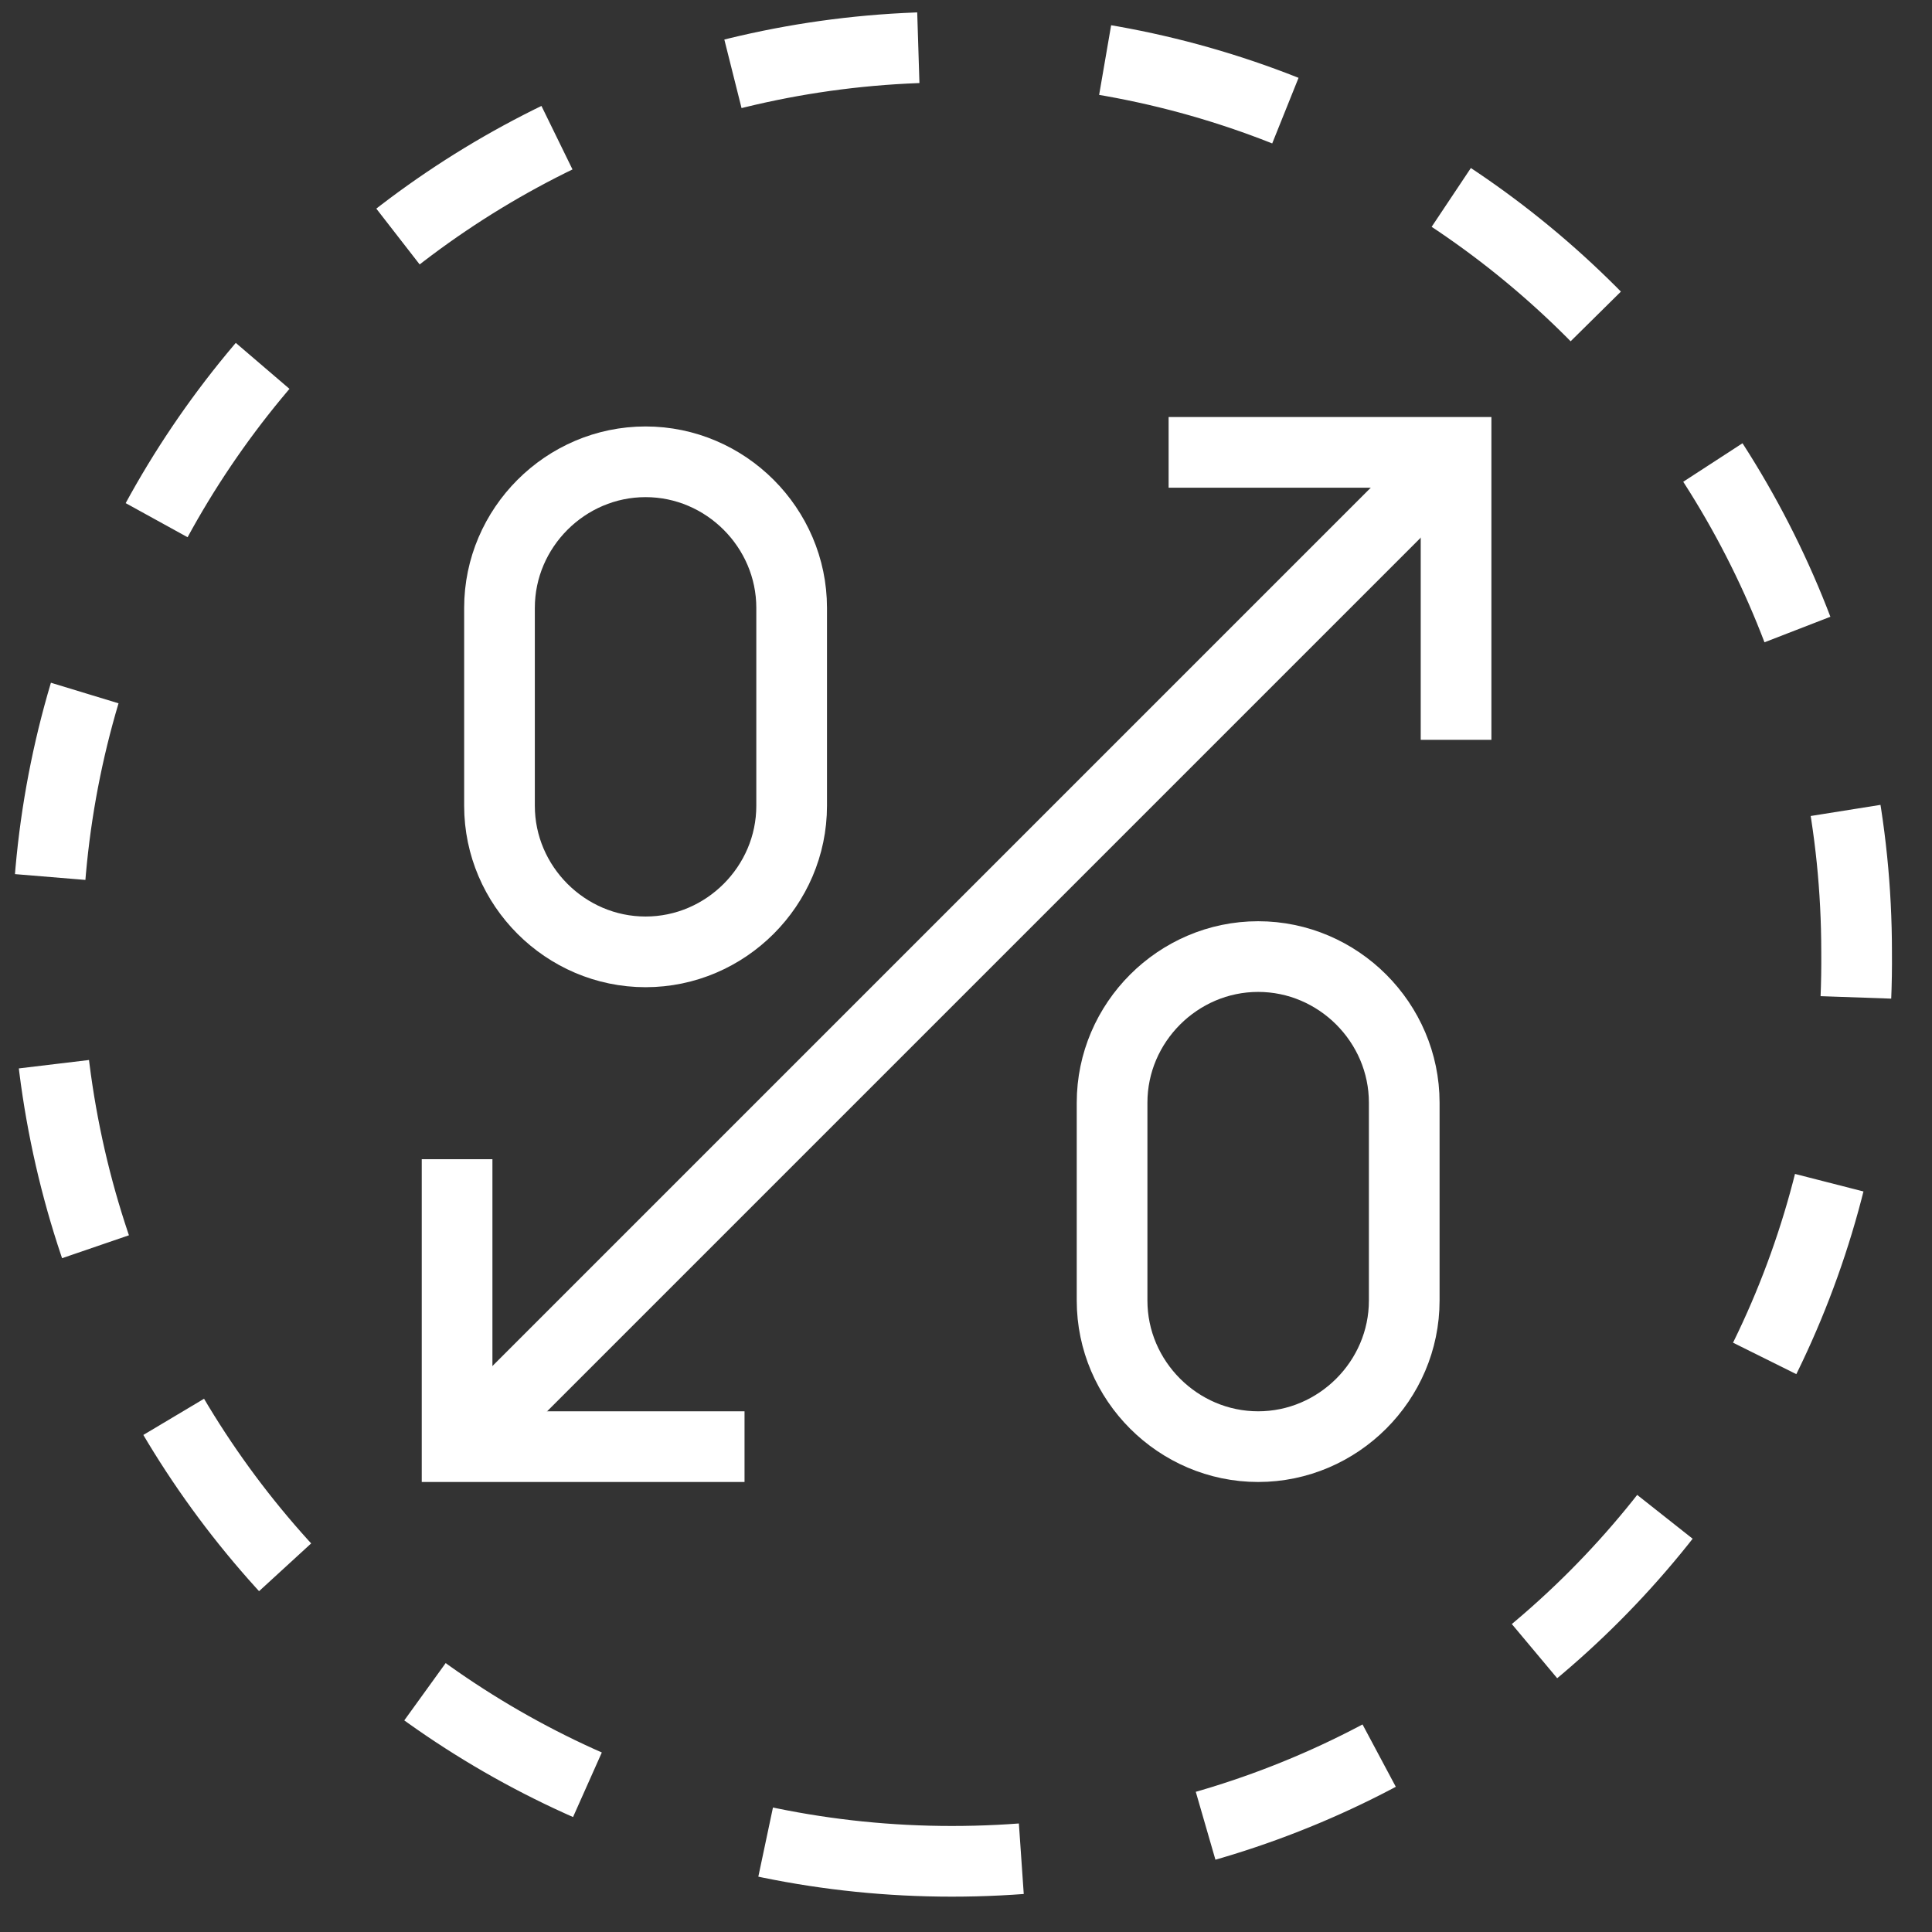
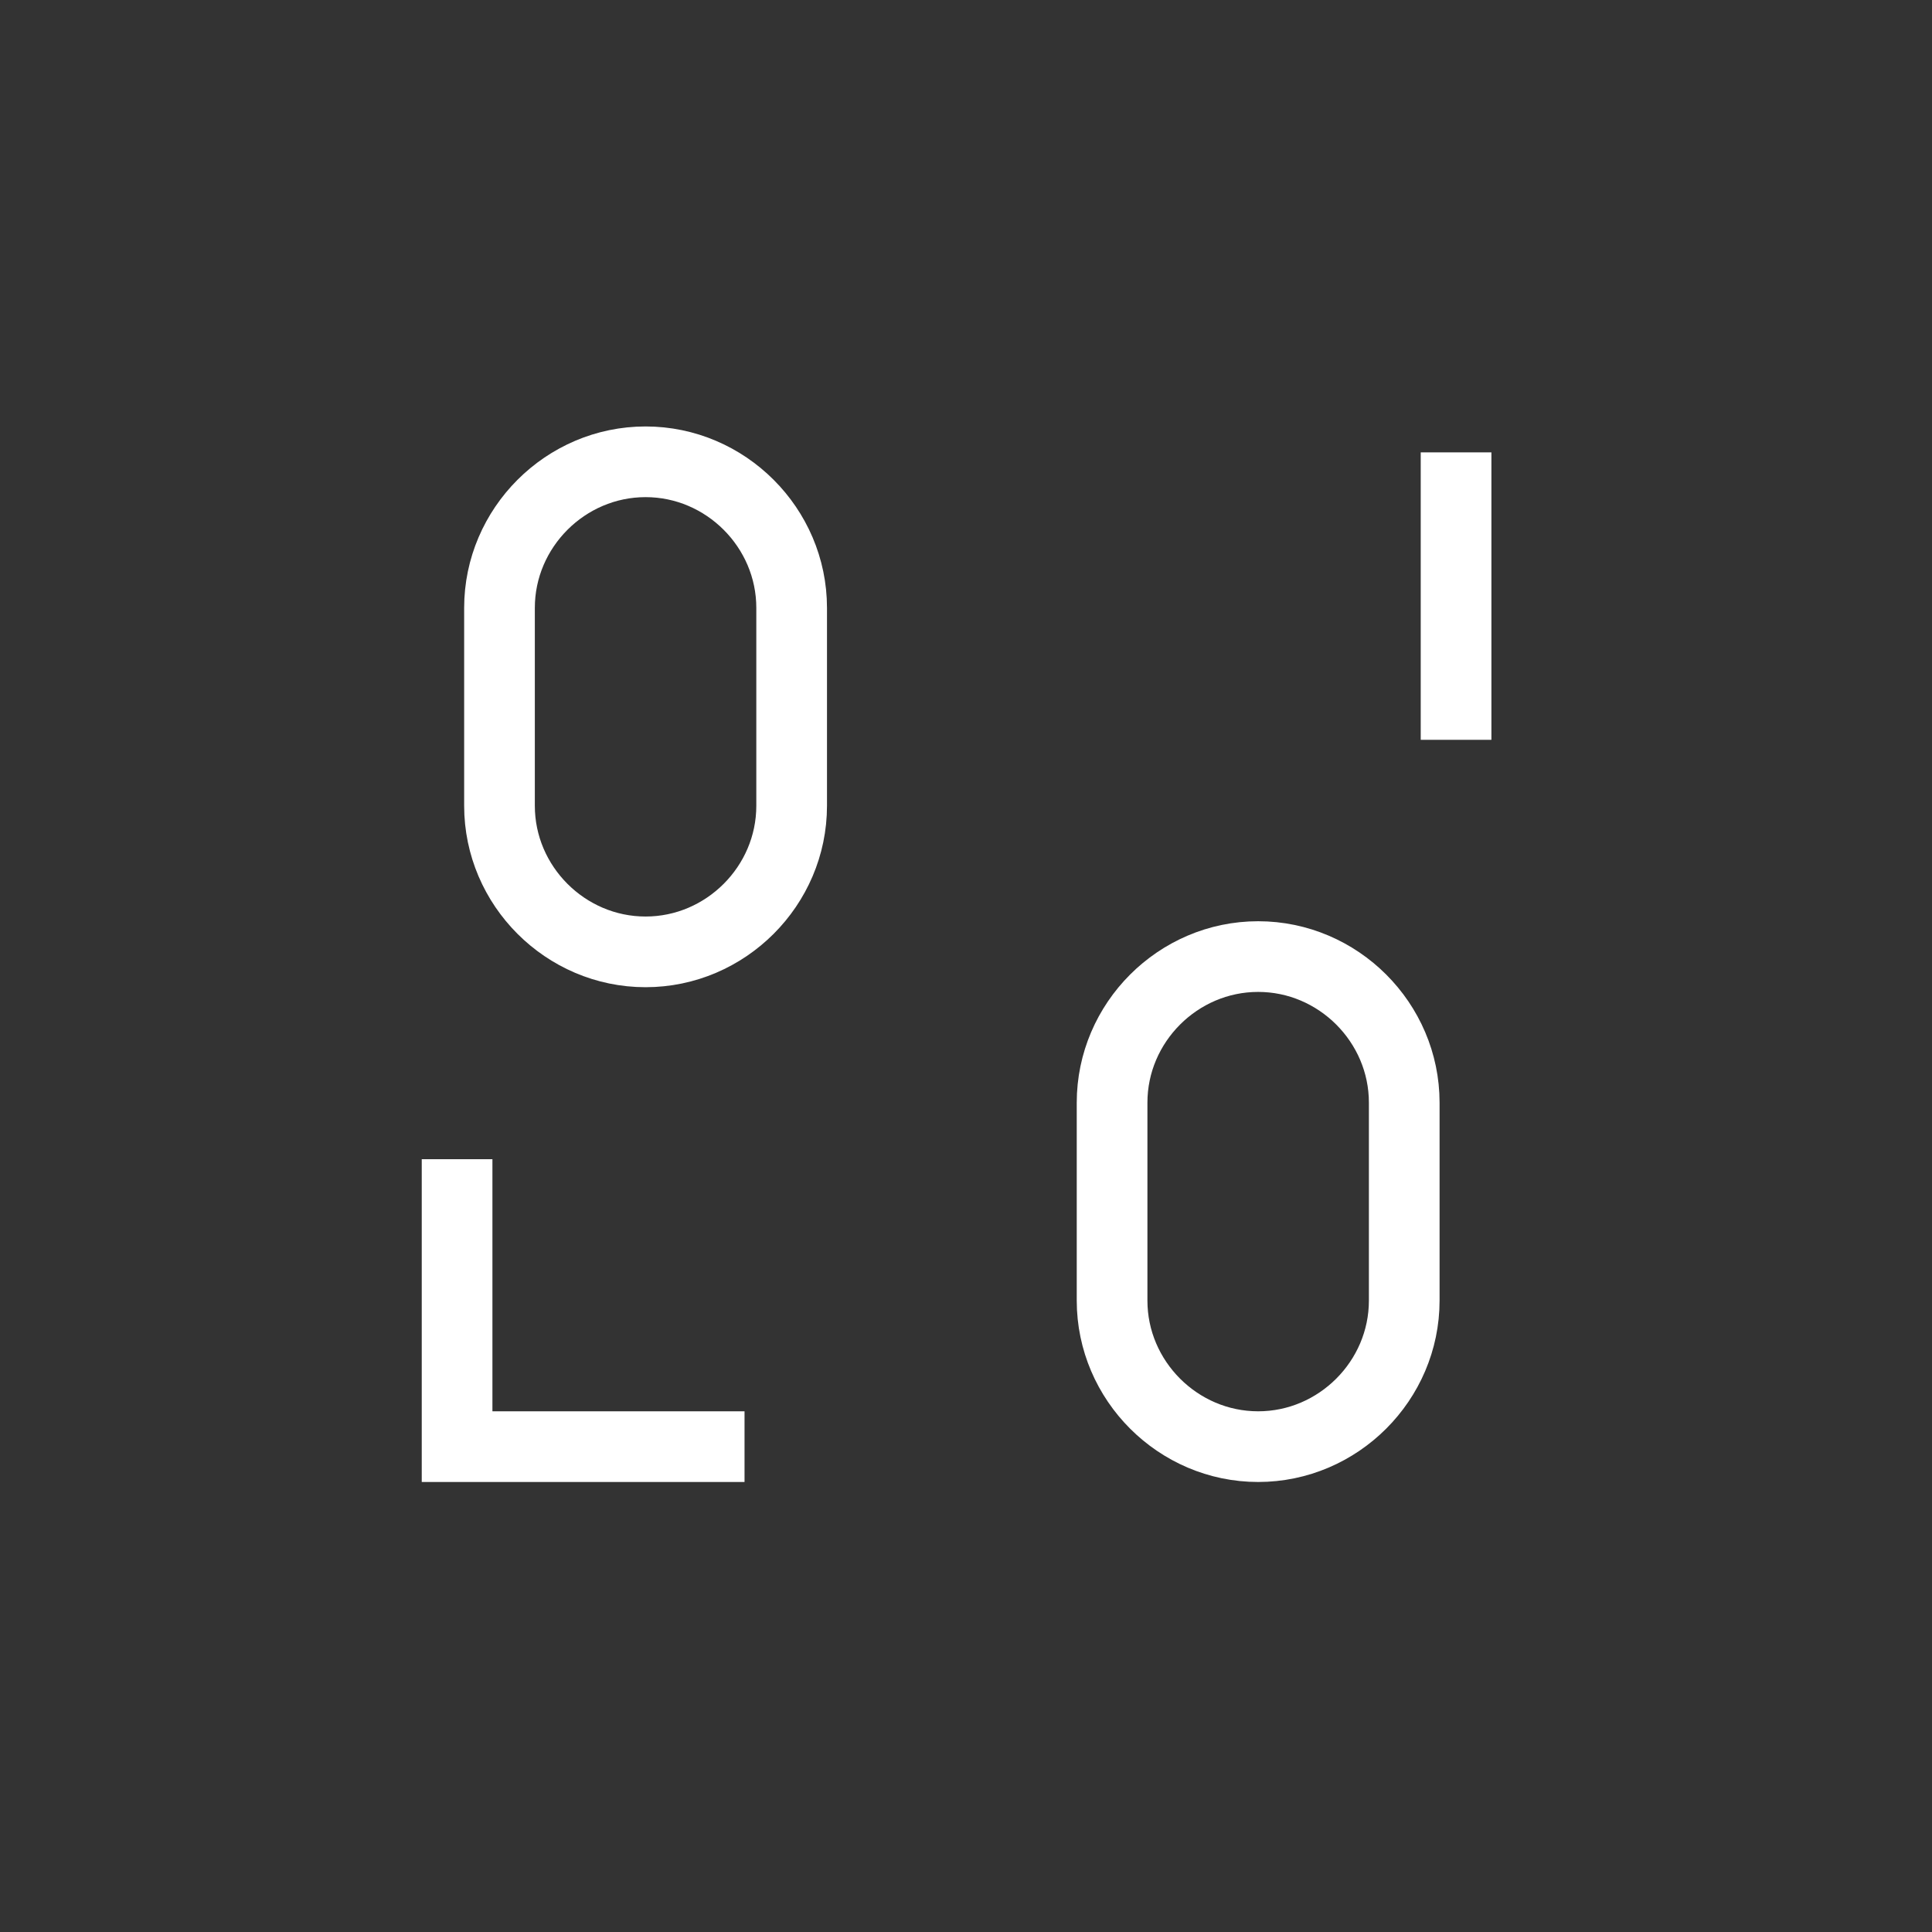
<svg xmlns="http://www.w3.org/2000/svg" version="1.1" id="Layer_1" x="0px" y="0px" viewBox="0 0 41 41" style="enable-background:new 0 0 41 41;" xml:space="preserve">
  <rect x="0" y="0" width="41" height="41" fill="#333333" stroke="none" />
  <style type="text/css">
	.st0{fill:none;stroke:#FFFFFF;stroke-width:1.5;stroke-dasharray:3.98,3.98;}
	.st1{fill:none;stroke:#FFFFFF;stroke-width:1.5;}
</style>
-   <path class="st0" d="M20.2,39.5C9.6,39.5,1,30.9,1,20.2C1,9.6,9.6,1,20.2,1c10.6,0,19.2,8.6,19.2,19.2  C39.5,30.9,30.9,39.5,20.2,39.5z" />
  <path class="st1" d="M16.8,17.1c0,1.7-1.4,3.1-3.1,3.1c-1.7,0-3.1-1.4-3.1-3.1v-4.2c0-1.7,1.4-3.1,3.1-3.1c1.7,0,3.1,1.4,3.1,3.1  V17.1z" />
  <path class="st1" d="M29.8,27.6c0,1.7-1.4,3.1-3.1,3.1c-1.7,0-3.1-1.4-3.1-3.1v-4.2c0-1.7,1.4-3.1,3.1-3.1c1.7,0,3.1,1.4,3.1,3.1  V27.6z" />
-   <path class="st1" d="M30.9,15.7l0-6.1l-6.1,0" />
+   <path class="st1" d="M30.9,15.7l0-6.1" />
  <path class="st1" d="M9.7,24.6l0,6.1l6.1,0" />
-   <path class="st1" d="M30.8,9.7L9.6,30.9" />
</svg>